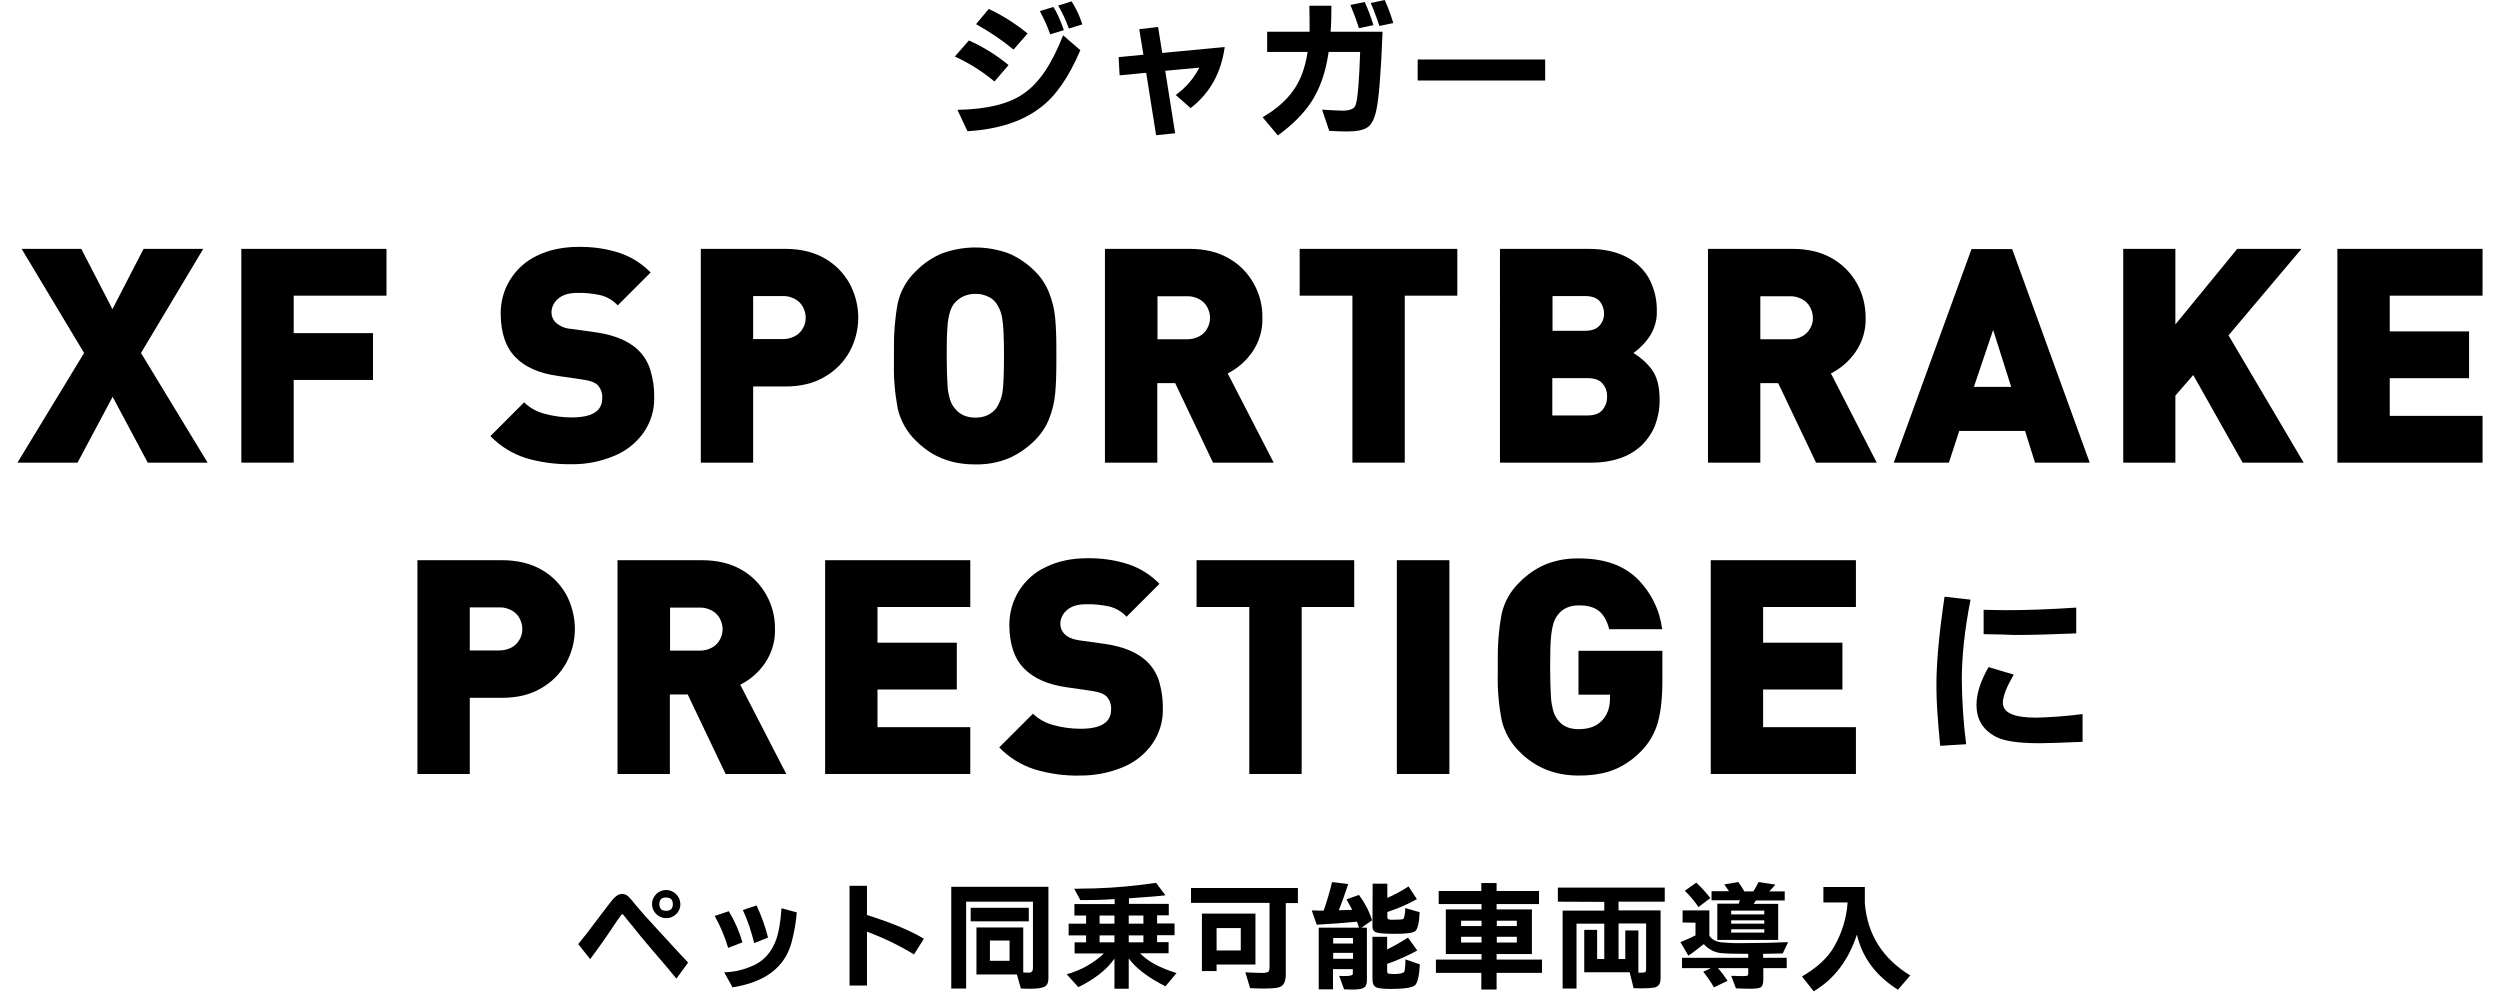
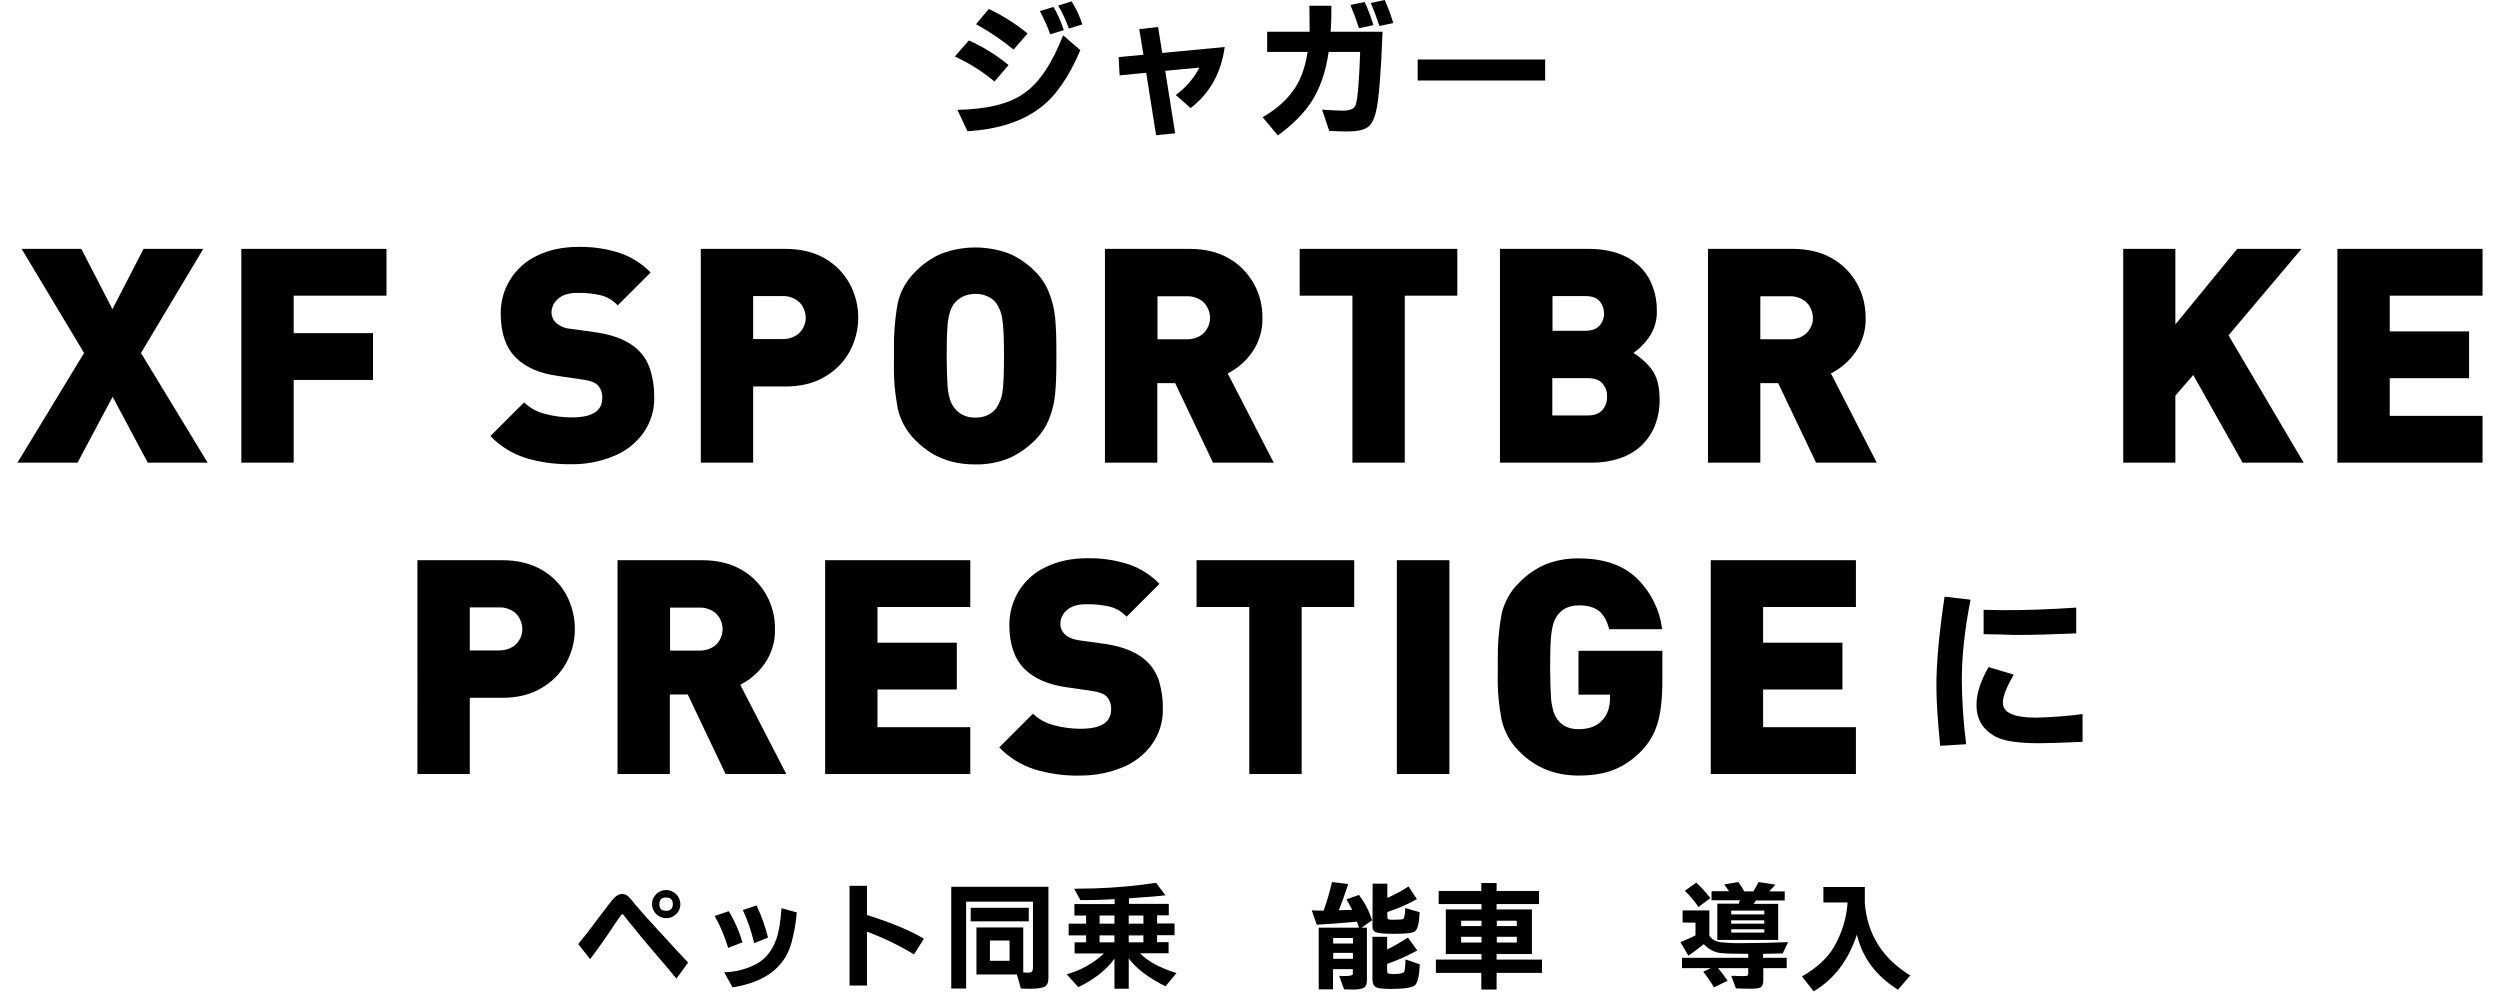
<svg xmlns="http://www.w3.org/2000/svg" version="1.1" id="レイヤー_1" x="0px" y="0px" viewBox="0 0 1260.7 504.7" style="enable-background:new 0 0 1260.7 504.7;" xml:space="preserve">
  <g id="レイヤー_2_1_">
    <g id="レイヤー_1-2">
      <path d="M481.5,28.5l7.1-8.1c7.2,3.2,13.9,7.4,20,12.4l-7.1,8.3C495.4,36,488.7,31.8,481.5,28.5z M536.1,17.8l8.7,7.5    c-5.8,13.6-12.5,23.3-20.2,29c-9.1,7-21.3,10.9-36.7,11.9l-5.1-10.8c15.2-0.3,26.5-3.1,33.8-8.5C524.2,41.6,530.6,31.9,536.1,17.8    L536.1,17.8z M492.2,12.2l6.4-7.7c7,3.3,13.6,7.5,19.6,12.4l-7.1,8.1C505.3,20.2,498.9,15.9,492.2,12.2L492.2,12.2z M524.4,5.6    l6.8-2.1c1.5,2.2,3.3,6.1,5.3,11.7l-6.9,2.1C528.2,13.3,526.4,9.4,524.4,5.6z M533.6,2.8l6.8-2.1c2.3,3.6,4.1,7.5,5.4,11.6    l-6.8,2.1C537.6,10.4,535.8,6.5,533.6,2.8L533.6,2.8z" />
      <path d="M564.6,38l-0.5-9.2l12.5-1.2l-2.1-12.9l9.5-1.1l2.1,13.1l31.5-3c-1.8,13.1-7.5,23.3-17.2,30.8l-7.5-6.6    c5-3.6,9.1-8.3,11.9-13.8l-17.2,1.6l5,31.5l-9.6,1L578,36.7L564.6,38z" />
      <path d="M659.4,26.2H639V16h21.4c0-3.1,0-7.5-0.1-13.1h11.1c0,5.3-0.1,9.7-0.4,13.1h26.2c-0.8,21-1.9,34.2-3.2,39.8    c-0.9,4.1-2.3,6.8-4.1,8.2c-2.1,1.6-5.6,2.3-10.7,2.3c-2.2,0-5.2-0.1-8.9-0.3l-3.6-10.7c5,0.3,8.5,0.5,10.4,0.5    c3.7,0,5.9-1,6.5-2.8c1.1-3.2,1.8-12.2,2.3-26.8h-15.9c-1.4,10-4.3,18.3-8.6,25c-3.9,6-9.6,11.7-17,17.1l-7.7-9.2    c7.5-4.3,13-9.4,16.7-15.3C656.3,39.2,658.3,33.3,659.4,26.2z M681,2.5l7.2-1.5c1.7,3.8,3.2,7.7,4.4,11.7l-7.3,1.5    C684.4,11.3,683,7.4,681,2.5z M691.2,1.5l7.1-1.5c1.7,3.8,3.1,7.6,4.3,11.6l-7,1.5C694.1,8.5,692.6,4.6,691.2,1.5L691.2,1.5z" />
      <path d="M714.9,40.6V30h64.3v10.6H714.9z" />
      <path d="M104.7,233.3H74.5l-17.7-33.2l-17.7,33.2H8.8L42.4,178l-31.5-52.5H41l15.7,30.4l15.7-30.4h30.1L71.1,178L104.7,233.3z" />
      <path d="M194.9,149.1h-46.8V168h40v23.6h-40v41.7h-26.4V125.5h73.2V149.1z" />
      <path d="M329.9,200.3c0.2,6.5-1.8,12.9-5.6,18.2c-3.8,5.2-9.1,9.3-15.1,11.6c-6.6,2.7-13.8,4.1-21,4c-7.9,0.1-15.7-0.9-23.3-3.2    c-6.7-2.2-12.7-5.9-17.6-11l17-17c2.9,2.8,6.5,4.8,10.5,5.8c4.4,1.2,9,1.8,13.5,1.8c10.3,0,15.4-3.2,15.4-9.7    c0.2-2.3-0.6-4.6-2.1-6.4c-1.4-1.5-3.8-2.4-7.1-2.9l-13-1.9c-9.6-1.3-16.8-4.5-21.6-9.5c-4.9-5-7.3-12.2-7.4-21.6    c-0.1-6.2,1.5-12.3,4.8-17.5c3.3-5.3,8-9.5,13.6-12.1c5.9-2.9,12.9-4.4,20.9-4.4c7.1-0.1,14.1,0.9,20.8,3.1    c5.9,2,11.2,5.4,15.5,9.8l-16.6,16.6c-2.4-2.6-5.5-4.4-8.9-5.2c-3.8-0.8-7.7-1.2-11.5-1.1c-4.2,0-7.5,1-9.7,3    c-2.1,1.7-3.3,4.3-3.3,6.9c0,1.9,0.8,3.7,2.1,5c2,1.8,4.6,3,7.4,3.2l13,1.8c9.5,1.4,16.5,4.4,21.2,8.9c2.8,2.7,4.9,6.1,6.1,9.9    C329.3,191,330,195.6,329.9,200.3z" />
      <path d="M432.8,160.2c0,5.9-1.5,11.8-4.3,17c-2.9,5.3-7.3,9.8-12.6,12.8c-5.5,3.3-12.1,4.9-19.9,4.9h-16.2v38.4h-26.4V125.5H396    c7.7,0,14.4,1.6,19.9,4.8c5.3,3,9.6,7.4,12.6,12.8C431.3,148.4,432.8,154.2,432.8,160.2z M406.3,160.2c0-1.9-0.5-3.7-1.4-5.4    c-0.9-1.7-2.3-3.1-4-4c-1.9-1-4-1.6-6.1-1.5h-15v21.7h15c2.1,0,4.2-0.5,6.1-1.5c1.7-0.9,3.1-2.3,4-4    C405.9,163.9,406.3,162.1,406.3,160.2L406.3,160.2z" />
      <path d="M532.7,179.4v3.6c0,6-0.2,11.2-0.6,15.5c-0.4,4.3-1.4,8.5-3,12.6c-1.6,4.1-4.1,7.8-7.2,10.9c-3.8,3.8-8.2,6.9-13.2,9.1    c-5.4,2.2-11.1,3.2-16.9,3.1c-4,0-8-0.4-11.8-1.4c-3.4-0.9-6.7-2.2-9.8-4c-3.1-1.9-5.9-4.1-8.5-6.7c-4.5-4.4-7.6-10-9-16.1    c-1.4-7.5-2.1-15.2-1.9-22.9v-7.2c-0.1-7.7,0.5-15.4,1.9-22.9c1.3-6.1,4.5-11.8,9-16.1c3.8-3.9,8.3-7,13.3-9.1    c10.9-4,22.8-4,33.7,0c5,2.1,9.4,5.2,13.2,9c3.2,3.1,5.6,6.9,7.2,11c1.6,4,2.6,8.3,3,12.6c0.4,4.3,0.6,9.5,0.6,15.5L532.7,179.4z     M506.3,179.4c0-9.2-0.3-15.4-0.9-18.8c-0.4-2.8-1.4-5.4-3-7.7c-1.1-1.5-2.6-2.7-4.3-3.4c-2-0.9-4.1-1.4-6.3-1.3    c-2.1,0-4.2,0.4-6.1,1.3c-1.7,0.8-3.2,2-4.4,3.4c-1,1.3-1.7,2.7-2.2,4.2c-0.7,2.5-1.2,5-1.3,7.6c-0.3,3.4-0.4,8.3-0.4,14.7    c0,6.4,0.2,11.2,0.4,14.6c0.1,2.6,0.6,5.1,1.3,7.6c0.5,1.5,1.2,2.9,2.2,4.1c2.5,3.3,6,4.9,10.6,4.9c4.5,0,8.1-1.6,10.6-4.9    c1.5-2.3,2.6-5,3-7.7C506,194.8,506.3,188.6,506.3,179.4L506.3,179.4z" />
      <path d="M642.3,233.3h-30.6l-19.1-40.1h-9v40.1h-26.4V125.5h42.7c7.7,0,14.3,1.6,19.8,4.8c5.3,3,9.6,7.4,12.6,12.8    c2.9,5.2,4.4,11.1,4.3,17.1c0.2,6.2-1.6,12.2-5.1,17.3c-3.2,4.6-7.4,8.3-12.4,10.8L642.3,233.3z M610.2,160.3    c0-1.9-0.5-3.7-1.4-5.4c-0.9-1.7-2.3-3.1-4-4c-1.9-1-4-1.6-6.1-1.5h-15v21.7h15c2.1,0,4.2-0.5,6.1-1.5c1.7-0.9,3.1-2.3,4-4    C609.7,164,610.2,162.1,610.2,160.3L610.2,160.3z" />
      <path d="M734.9,149.1h-26.5v84.2H682v-84.2h-26.6v-23.6h79.5V149.1z" />
      <path d="M836.9,201.5c0.1,4.6-0.8,9.2-2.5,13.5c-1.6,3.8-4,7.2-7,10c-3.1,2.8-6.8,4.9-10.8,6.2c-4.3,1.4-8.8,2.1-13.3,2.1h-46.9    V125.5h44.7c7.3,0,13.5,1.3,18.7,3.9c4.9,2.4,9,6.2,11.7,10.9c2.7,5,4.1,10.7,4,16.4c0.2,4.7-1.2,9.3-3.8,13.2    c-2.2,3.2-4.9,5.9-8,8.1c3.6,2.2,6.8,5,9.3,8.4C835.6,189.9,836.9,194.9,836.9,201.5z M808.9,158.1c0-2.3-0.8-4.5-2.2-6.2    c-1.5-1.7-3.9-2.6-7.3-2.6h-16.5v17.5h16.5c3.3,0,5.7-0.9,7.2-2.6C808.1,162.6,808.9,160.4,808.9,158.1z M810.4,200    c0.1-2.4-0.7-4.8-2.3-6.6c-1.5-1.8-4-2.7-7.4-2.7h-17.9v18.8h17.9c3.3,0,5.8-0.9,7.4-2.8C809.7,204.8,810.5,202.4,810.4,200z" />
      <path d="M946.4,233.3h-30.6l-19.1-40.1h-9v40.1h-26.4V125.5h42.7c7.7,0,14.4,1.6,19.9,4.8c5.3,3,9.6,7.4,12.6,12.8    c2.9,5.2,4.3,11.1,4.3,17.1c0.2,6.2-1.6,12.2-5.1,17.3c-3.2,4.6-7.4,8.3-12.4,10.8L946.4,233.3z M914.2,160.3    c0-1.9-0.5-3.7-1.4-5.4c-0.9-1.7-2.3-3.1-4-4c-1.9-1-4-1.6-6.1-1.5h-15v21.7h15c2.1,0,4.2-0.5,6.1-1.5c1.7-0.9,3.1-2.3,4-4    C913.8,164,914.3,162.1,914.2,160.3L914.2,160.3z" />
-       <path d="M1053.8,233.3h-27.6l-5-16H988l-5.2,16H955l39.2-107.7h20.5L1053.8,233.3z M1014.2,195.1l-9.1-28.7l-9.7,28.7H1014.2z" />
      <path d="M1161.7,233.3h-30.8l-24.9-44.2l-9,10.4v33.8h-26.3V125.5h26.3v38.1l31.2-38.1h32.4l-36.8,43.6L1161.7,233.3z" />
      <path d="M1251.9,233.3h-73.2V125.5h73.2v23.6h-46.8v18h40v23.6h-40v19h46.8V233.3z" />
      <path d="M289.9,317.2c0,5.9-1.5,11.8-4.3,17c-2.9,5.3-7.3,9.8-12.6,12.8c-5.5,3.3-12.1,4.9-19.9,4.9h-16.2v38.4h-26.4V282.5h42.7    c7.7,0,14.3,1.6,19.9,4.8c5.3,3,9.6,7.4,12.6,12.8C288.4,305.4,289.9,311.2,289.9,317.2z M263.4,317.2c0-1.9-0.5-3.7-1.4-5.4    c-0.9-1.7-2.3-3.1-4-4c-1.9-1-4-1.6-6.1-1.5h-15v21.7h15c2.1,0,4.2-0.5,6.1-1.5c1.7-0.9,3.1-2.3,4-4    C263,320.9,263.4,319.1,263.4,317.2L263.4,317.2z" />
      <path d="M396.5,390.3h-30.6l-19.1-40.1h-9v40.1h-26.4V282.5H354c7.7,0,14.3,1.6,19.9,4.8c5.3,3,9.6,7.4,12.6,12.8    c2.9,5.2,4.4,11.1,4.3,17.1c0.2,6.2-1.6,12.2-5.1,17.3c-3.2,4.6-7.4,8.3-12.4,10.8L396.5,390.3z M364.4,317.3    c0-1.9-0.5-3.7-1.4-5.4c-0.9-1.7-2.3-3.1-4-4c-1.9-1-4-1.6-6.1-1.5h-15v21.7h15c2.1,0,4.2-0.5,6.1-1.5c1.7-0.9,3.1-2.3,4-4    C363.9,321,364.4,319.1,364.4,317.3L364.4,317.3z" />
      <path d="M489.3,390.3h-73.2V282.5h73.2v23.6h-46.8v18h40v23.6h-40v19h46.8L489.3,390.3z" />
      <path d="M586.4,357.3c0.2,6.5-1.8,12.9-5.6,18.2c-3.8,5.2-9.1,9.3-15.1,11.6c-6.6,2.7-13.8,4-20.9,4c-7.9,0.2-15.7-0.9-23.3-3.2    c-6.7-2.2-12.7-5.9-17.6-11l17-17c2.9,2.8,6.6,4.8,10.5,5.8c4.4,1.2,9,1.8,13.5,1.8c10.3,0,15.4-3.2,15.4-9.7    c0.2-2.3-0.6-4.6-2.1-6.4c-1.4-1.5-3.8-2.4-7.1-2.9l-13-1.9c-9.6-1.3-16.8-4.5-21.7-9.5c-4.9-5-7.3-12.2-7.4-21.6    c-0.1-6.2,1.6-12.3,4.8-17.5c3.3-5.3,8-9.5,13.7-12.1c5.9-2.9,12.9-4.4,20.9-4.4c7.1-0.1,14.1,0.9,20.8,3.1    c5.9,2,11.2,5.4,15.5,9.8l-16.6,16.6c-2.4-2.6-5.5-4.4-8.9-5.2c-3.8-0.8-7.7-1.2-11.5-1.1c-4.2,0-7.5,1-9.7,3    c-2.1,1.7-3.3,4.3-3.3,7c0,1.9,0.8,3.7,2.1,5c1.7,1.7,4.1,2.7,7.4,3.2l13,1.8c9.5,1.4,16.5,4.4,21.2,8.9c2.8,2.7,4.9,6.1,6.1,9.9    C585.8,348,586.5,352.6,586.4,357.3z" />
      <path d="M682.9,306.1h-26.5v84.2H630v-84.2h-26.6v-23.6h79.5V306.1z" />
      <path d="M730.9,390.3h-26.5V282.5h26.5V390.3z" />
      <path d="M838.3,343.2c0,8.9-0.8,16-2.4,21.5c-1.6,5.4-4.5,10.3-8.5,14.3c-2.8,2.8-5.9,5.3-9.4,7.2c-3.2,1.8-6.7,3.1-10.3,3.8    c-3.8,0.8-7.7,1.1-11.6,1.1c-12,0-21.9-4-29.9-12.1c-4.5-4.4-7.6-10-9-16.1c-1.4-7.5-2.1-15.2-1.9-22.9v-7.2    c-0.1-7.7,0.5-15.4,1.9-23c1.3-6.1,4.5-11.8,9-16.1c3.8-3.9,8.3-7,13.2-9.1c5.3-2.1,11-3.1,16.7-3c12.8,0,22.6,3.4,29.6,10.3    c6.9,6.8,11.3,15.8,12.5,25.4h-26.7c-1.1-4.2-2.8-7.3-5.2-9.2c-2.4-1.9-5.8-2.9-10.3-2.8c-4.5,0-8,1.6-10.4,4.7    c-1,1.3-1.7,2.7-2.2,4.2c-0.7,2.5-1.1,5-1.3,7.6c-0.3,3.4-0.4,8.3-0.4,14.7c0,6.4,0.2,11.3,0.4,14.7c0.1,2.6,0.6,5.2,1.3,7.7    c0.5,1.5,1.2,2.9,2.2,4.2c2.4,3.1,5.8,4.6,10.4,4.6c5.2,0,9.1-1.4,11.8-4.3c2.7-2.7,4.1-6.5,4.1-11.5v-1.6H796v-22.1h42.3    L838.3,343.2z" />
      <path d="M935.9,390.3h-73.2V282.5h73.2v23.6h-46.8v18h40v23.6h-40v19h46.8V390.3z" />
      <path d="M980.6,300.9l13.1,1.5c-3,15.3-4.4,28.8-4.4,40.3c0.1,10.9,0.8,21.8,2.2,32.6l-13.1,0.8c-1.3-13.1-1.9-22.9-1.9-29.2    C976.4,335,977.8,319.6,980.6,300.9z M1002.8,336.4l12.7,3.8c-3.6,6.2-5.5,10.9-5.5,14.2c0,5,5.6,7.5,16.8,7.5    c7.8-0.2,15.6-0.8,23.4-1.8v14c-10.2,0.4-17.4,0.7-21.6,0.7c-10.8,0-18.3-1.1-22.4-3.4c-6.4-3.5-9.5-8.8-9.5-15.9    C996.7,349.9,998.7,343.5,1002.8,336.4z M1000.3,319.8v-12.3c4.5,0.1,8.4,0.2,11.5,0.2c10,0,21.7-0.4,35.2-1.3v13    c-11.5,0.5-21.9,0.8-31.3,0.8C1012.3,320,1007.2,319.9,1000.3,319.8z" />
      <g>
        <path d="M347,485.4l-5.9,8.1c-2.2-2.8-6.4-7.7-12.6-14.9c-4.2-5-7.1-8.4-8.5-10.3c-1.1-1.3-2.2-2.7-3.3-4c-0.5-0.6-1-1.2-1.5-1.9     c-0.6-0.9-1.1-1.4-1.4-1.4s-1.2,1.2-2.9,3.7c-4.7,7.2-9.2,13.5-13.3,19l-6-7.6c2.8-3.4,6.2-7.8,10.2-13.2c3-4,4.9-6.5,5.8-7.6     c2.2-3,4.2-4.5,6-4.5c1.3,0,2.5,0.5,3.4,1.4c1.2,1.3,2.4,2.6,3.4,4c2.4,2.9,6.3,7.3,11.6,13c2.1,2.3,4.4,4.7,6.8,7.4     C343.1,481.2,345.8,484.2,347,485.4z M336,448.8c3.9,0.1,7,3.2,7.1,7.1c0,2-0.8,4-2.4,5.3c-1.3,1.2-3,1.9-4.8,1.8     c-3.9,0-7.1-3.2-7.1-7.1c0-2,0.9-3.9,2.4-5.3C332.4,449.5,334.2,448.8,336,448.8L336,448.8z M335.8,452.6c-2.2,0-3.3,1.1-3.3,3.3     c0,2.3,1.1,3.4,3.4,3.4s3.4-1.1,3.4-3.4S338.1,452.6,335.8,452.6L335.8,452.6z" />
        <path d="M360.4,461.9l7.1-2.4c3,4.9,5.3,10.2,6.9,15.7l-7.2,2.8C365.5,472.4,363.3,467,360.4,461.9z M394.1,458l7.7,2.1     c-0.4,5.1-1.3,10.1-2.6,15c-3.3,12.6-13.3,20.2-29.8,22.8l-4.2-7.6c4.7-0.1,9.2-1.1,13.5-2.9c6.2-2.4,10.5-7.1,12.9-14.1     C392.7,470.1,393.6,465,394.1,458z M374.6,458.9l6.9-2.3c2.5,5.2,4.4,10.6,5.8,16.2l-7,2.8C379,470,377.1,464.3,374.6,458.9z" />
        <path d="M428.4,497v-50.3h8.8v14.7c12.8,4.1,22.4,8.1,28.7,12l-5,7.9c-7.5-4.6-15.5-8.4-23.7-11.5V497H428.4z" />
        <path d="M479.7,498.6v-51.4h49v46.1c0,2.1-0.6,3.5-1.8,4.2s-3.6,1.1-7.1,1.1c-1.1,0-2.8,0-5-0.1l-2-7.1h-20.4v-23.7H516v22.7     c1.5,0.1,2.4,0.1,2.8,0.1c1.4,0,2.1-0.8,2.1-2.4v-33.4h-33.7v43.8H479.7z M489.5,464.6v-6.8h29.3v6.8H489.5z M499.2,484.5h9.9     v-10.2h-9.9V484.5z" />
        <path d="M556.7,480.8h-14.8v-5.6h5.8v-3.5h-8.8v-5.9h8.8v-4.1h-5.9v-5.8h20.3v-2.5c-6.3,0.4-11.4,0.5-15.2,0.5h-2.1l-3.1-5.7     c2.3-0.1,5.7-0.1,10.2-0.2c10.4-0.3,20.8-1.3,31.1-2.8l4.7,6.3c-2.6,0.3-7.8,0.8-15.7,1.3l-2.7,0.2v2.8h20.1v5.8h-5.9v4.1h8.8     v5.9h-8.8v3.5h5.8v5.6h-14.4c3.9,4.1,10,7.4,18.4,10l-5.6,6.7c-8.6-4.4-14.8-9-18.5-14.1v15.3h-7.2v-15.2     c-3.8,5.5-9.9,10.3-18.2,14.4l-5.9-6.5C544.9,489.4,551.4,485.8,556.7,480.8z M554.5,465.8h7.5v-4.1h-7.5V465.8z M554.5,475.2     h7.5v-3.5h-7.5V475.2z M569.2,465.8h7.4v-4.1h-7.4V465.8z M569.2,475.2h7.4v-3.5h-7.4V475.2z" />
-         <path d="M600.6,455.4v-7.6h53.9v7.6h-6.1v35.8c0,3.7-1,5.9-3.2,6.6c-1.4,0.5-4.2,0.7-8.5,0.7c-1.6,0-3.7-0.1-6.3-0.2l-2.4-8     c3.2,0.2,5.8,0.3,7.8,0.3c1.2,0.1,2.4,0,3.6-0.4c0.5-0.3,0.8-1.1,0.8-2.4v-32.5H600.6z M606.1,489.7v-29h27v25.7h-19.6v3.3H606.1     z M613.5,479.3h12.2V468h-12.2V479.3z" />
        <path d="M671.7,444.8l8.2,1c-2,6-3.6,10.4-4.8,13.2c2.1,0,4.3-0.1,6.8-0.2c-0.5-0.9-1.5-2.7-2.9-5.3l6.3-2.2     c2.9,3.9,5.2,8.2,6.6,12.8l-5.3,3.7h2.7v26.6c0,1.8-0.5,3-1.4,3.6s-2.6,1-5.2,1c-0.9,0-2.6,0-4.9-0.1l-2.5-6.8     c1.3,0.1,2.2,0.1,2.9,0.1c2.7,0,4-0.4,4-1.1v-2.4h-10v10.2h-7.2v-31.1h20.3c-0.3-1-0.6-2-1-3c-7.6,0.7-14.3,1.2-20.3,1.5     l-2.5-7.2c1.9,0.1,3.9,0.1,6,0.1C669.2,454.4,670.6,449.6,671.7,444.8z M672.3,475.8h10v-2.8h-10V475.8z M672.3,483.5h10v-3h-10     V483.5z M692.1,472.4h7.4v6.4c3.6-1.8,7.1-3.8,10.5-6l4.7,6.5c-4.9,2.7-9.9,4.9-15.2,6.8v3.3c0,0.9,0.2,1.5,0.8,1.6     c0.8,0.1,1.7,0.2,2.5,0.2c3.3,0,5.2-0.5,5.5-1.5c0.3-2,0.5-3.9,0.4-5.9l7.3,2.5c-0.3,6-1.2,9.5-2.5,10.6     c-1.5,1.2-5.6,1.8-12.3,1.8c-3.7,0-6.1-0.3-7.2-0.8c-1.3-0.6-1.9-2-1.9-4.3L692.1,472.4z M692.2,445.6h7.4v7.2     c3.7-1.6,7.3-3.6,10.7-5.8l4.2,6.4c-4.7,2.7-9.7,4.8-14.9,6.5v2.3c0,0.8,0.2,1.3,0.6,1.4c0.8,0.2,1.5,0.3,2.3,0.2     c2.9,0,4.6-0.1,5.1-0.4s0.9-2.1,1.1-5.5l7.2,2.1c-0.2,5.3-1,8.5-2.2,9.5s-4.5,1.4-10.3,1.4c-5.3,0-8.5-0.3-9.6-0.8     c-1.2-0.5-1.8-1.7-1.7-3L692.2,445.6z" />
        <path d="M724.1,490.6v-6.7h23v-2.8h-18v-22.5h18v-2.7h-21.6v-6.6h21.5v-4h7.7v4h21.4v6.6h-21.4v2.7h17.8v22.5h-17.8v2.8h22.9v6.7     h-22.9v8.4h-7.7v-8.4L724.1,490.6z M736.8,467h10.3v-2.7h-10.3V467z M736.8,475.3h10.3v-2.9h-10.3V475.3z M754.8,467h10.1v-2.7     h-10.1V467z M754.8,475.3h10.1v-2.9h-10.1V475.3z" />
-         <path d="M785.6,454.7v-7.1h53.9v7.1h-23.3v4.4h21.2v34.3c0,2.6-1,4.1-3,4.6c-2.1,0.3-4.1,0.4-6.2,0.4c-1,0-2.4,0-4.4-0.1l-2-8     h-22.9v-21.4h6.5v14.7h3.6v-17.8h-14v32.7H788v-39.3H809v-4.4L785.6,454.7z M816.2,483.6h3.4v-14.4h6.6v21.3h1.5     c1.3,0,2-0.2,2.2-0.5c0.2-0.8,0.3-1.6,0.2-2.4v-21.9h-13.9L816.2,483.6z" />
        <path d="M848.5,465.2v-6.1h13.5v12.7c1.1,1.9,3.1,3,6,3.4c3.5,0.3,7.1,0.5,10.7,0.4c8.5,0,16.2-0.2,23-0.5l-2.7,5.7l-9.9,0.2v2     H901v5.2h-11.8v5.9c0,1.9-0.4,3.1-1.2,3.7s-2.7,0.8-5.5,0.8c-2.2,0-4.6-0.1-7.1-0.2l-2.4-6.3h1.7l2,0.1h2.9c1,0,1.6-0.1,1.8-0.4     c0.2-0.6,0.3-1.2,0.2-1.8v-1.8h-15.3c1.8,2,3.4,4.2,4.9,6.4l-6.9,3.3c-1.6-2.8-3.4-5.4-5.4-7.9l3.9-1.8h-14.6V483h33.4v-2     c-6.6,0-11.3-0.1-14-0.4c-3.2-0.4-6.2-2-8.4-4.5c-3.7,2.9-6.3,4.9-7.8,5.8l-4-6.8c3.4-1.4,5.9-2.5,7.6-3.4v-6.4L848.5,465.2z      M862.5,452.9l-6,4.5c-2-3-4.3-5.7-6.9-8.2l5.8-4.1C858,447.5,860.3,450.1,862.5,452.9L862.5,452.9z M863.1,454v-4.6h8.8     c-0.8-1.1-1.6-2.3-2.4-3.4l7.1-1.2c1.1,1.5,2.1,3,3,4.7h4.6c0.6-0.9,1.4-2.4,2.6-4.7l8.5,1.3c-1,1.1-2,2.3-3.1,3.4h7.8v4.6h-14.5     l-1.2,1.7h12.4V474H866v-18.3h10.8l0.6-1.7H863.1z M873,461.1h16.7v-1.9h-16.7L873,461.1z M873,465.8h16.7v-1.7h-16.7L873,465.8z      M873,470.3h16.7v-1.7h-16.7L873,470.3z" />
        <path d="M919.5,455v-7.7h20.9v8.2c1.3,15.8,9,27.9,22.9,36.4l-6.2,7.2c-11.1-7-18-16.2-20.7-27.8c-4.3,13-11.5,22.5-21.8,28.6     l-5.9-7.5c7.6-4.4,13-9.4,16.2-15c3.9-6.8,6.3-14.4,6.8-22.3H919.5z" />
      </g>
    </g>
  </g>
</svg>